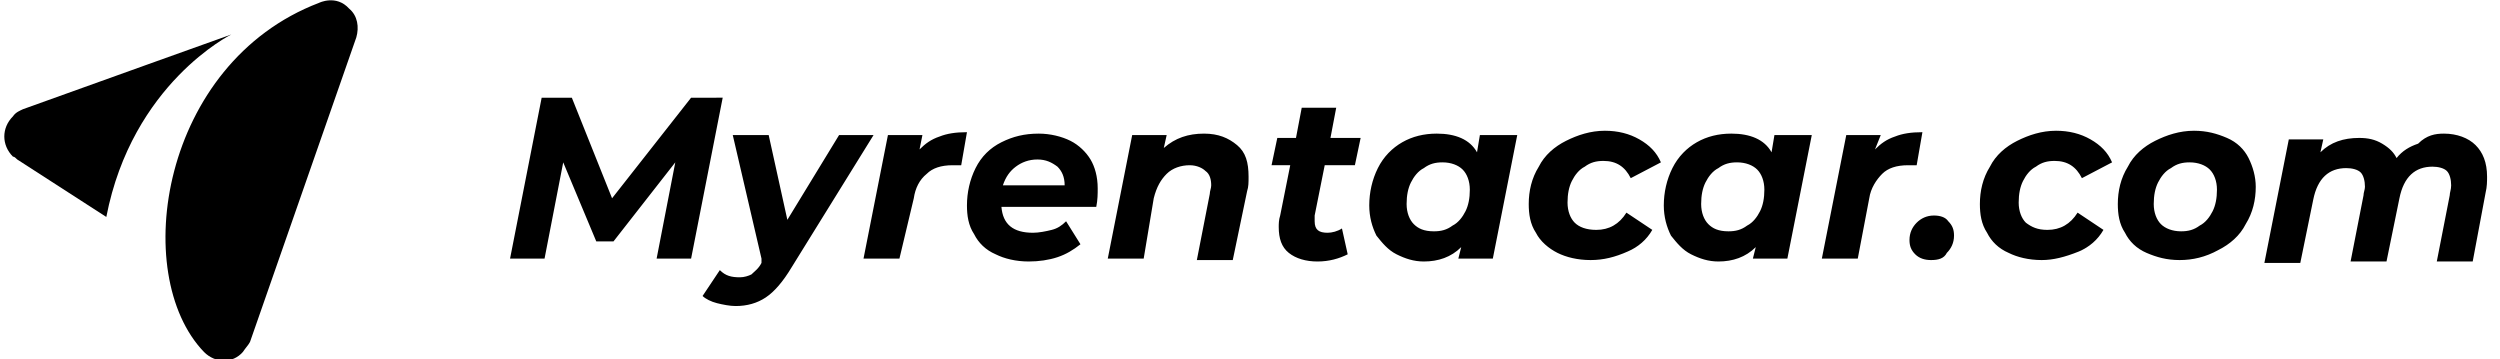
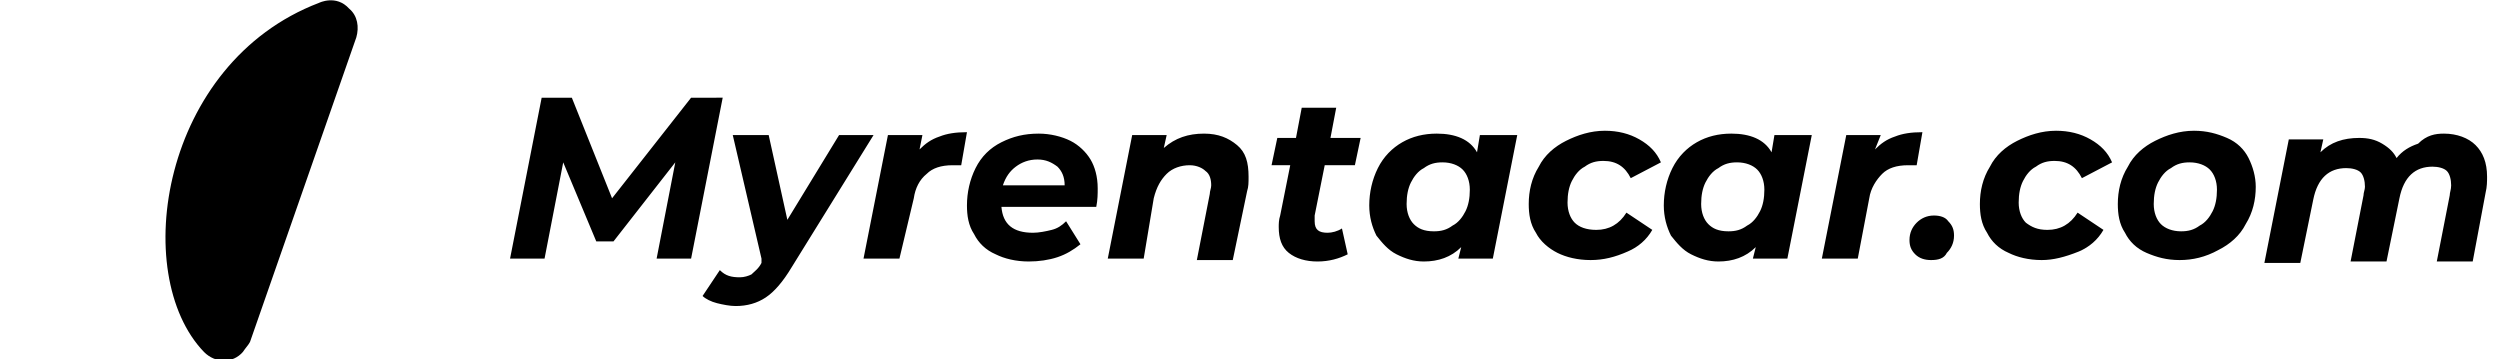
<svg xmlns="http://www.w3.org/2000/svg" xmlns:xlink="http://www.w3.org/1999/xlink" id="Layer_1" x="0px" y="0px" viewBox="0 0 174 25" style="enable-background:new 0 0 174 25;" xml:space="preserve">
  <style type="text/css"> .st0{clip-path:url(#SVGID_3_);} .st1{clip-path:url(#SVGID_4_);fill:#1C2634;} .st2{clip-path:url(#SVGID_7_);} .st3{clip-path:url(#SVGID_8_);fill:#21C699;} .st4{clip-path:url(#SVGID_11_);} .st5{clip-path:url(#SVGID_12_);fill:#1CA2D2;} .st6{clip-path:url(#SVGID_15_);} .st7{clip-path:url(#SVGID_16_);fill:#28C598;} </style>
  <g>
    <g>
      <defs>
        <rect id="SVGID_1_" width="174" height="25" />
      </defs>
      <defs>
        <path id="SVGID_2_" d="M50.3,6.8L48.1,18h-2.4l1.3-6.7l-4.3,5.5h-1.2l-2.3-5.5L37.9,18h-2.4l2.2-11.2h2.1l2.8,7l5.5-7H50.3 L50.3,6.8z M60.8,9.4l-5.7,9.2c-0.6,1-1.2,1.7-1.8,2.1c-0.6,0.4-1.3,0.6-2.1,0.6c-0.4,0-0.9-0.1-1.3-0.2s-0.8-0.3-1-0.5l1.2-1.8 c0.4,0.4,0.8,0.5,1.4,0.5c0.3,0,0.6-0.1,0.8-0.2c0.2-0.2,0.5-0.4,0.7-0.8L53,18l-2-8.6h2.5l1.3,5.9l3.6-5.9H60.8L60.8,9.4z M64,10.4c0.4-0.4,0.8-0.7,1.4-0.9c0.5-0.2,1.1-0.3,1.9-0.3l-0.4,2.3c-0.3,0-0.5,0-0.6,0c-0.8,0-1.4,0.2-1.8,0.6 c-0.5,0.4-0.8,1-0.9,1.7L62.6,18h-2.5l1.7-8.6h2.4L64,10.4L64,10.4z M76.4,13.1c0,0.4,0,0.8-0.1,1.3h-6.6 c0.1,1.2,0.8,1.8,2.2,1.8c0.4,0,0.9-0.1,1.3-0.2c0.4-0.1,0.7-0.3,1-0.6l1,1.6c-0.5,0.4-1,0.7-1.6,0.9c-0.6,0.2-1.3,0.3-2,0.3 c-0.9,0-1.7-0.2-2.3-0.5c-0.7-0.3-1.2-0.8-1.5-1.4c-0.4-0.6-0.5-1.3-0.5-2c0-0.9,0.2-1.8,0.6-2.6c0.4-0.8,1-1.4,1.8-1.8 c0.8-0.4,1.6-0.6,2.6-0.6c0.8,0,1.6,0.2,2.2,0.5c0.6,0.3,1.1,0.8,1.4,1.3C76.2,11.6,76.4,12.3,76.4,13.1L76.4,13.1z M72.2,11.1 c-0.6,0-1.1,0.2-1.5,0.5c-0.4,0.3-0.7,0.7-0.9,1.3h4.3c0-0.6-0.2-1-0.5-1.3C73.2,11.3,72.8,11.1,72.2,11.1L72.2,11.1z M83.8,9.3 c1,0,1.7,0.3,2.3,0.8c0.6,0.5,0.8,1.2,0.8,2.2c0,0.4,0,0.7-0.1,1l-1,4.8h-2.5l0.9-4.6c0-0.2,0.1-0.4,0.1-0.6c0-0.4-0.1-0.8-0.4-1 c-0.2-0.2-0.6-0.4-1.1-0.4c-0.6,0-1.2,0.2-1.6,0.6c-0.4,0.4-0.7,0.9-0.9,1.7L79.6,18h-2.5l1.7-8.6h2.4L81,10.3 C81.8,9.6,82.7,9.3,83.8,9.3L83.8,9.3z M91.5,15c0,0.1,0,0.2,0,0.4c0,0.6,0.3,0.8,0.9,0.8c0.3,0,0.7-0.1,1-0.3l0.4,1.8 c-0.6,0.3-1.3,0.5-2.1,0.5c-0.8,0-1.5-0.2-2-0.6s-0.7-1-0.7-1.8c0-0.2,0-0.5,0.1-0.8l0.7-3.5h-1.3l0.4-1.9h1.3l0.4-2.1H93 l-0.4,2.1h2.1l-0.4,1.9h-2.1L91.5,15L91.5,15z M105.6,9.4l-1.7,8.6h-2.4l0.2-0.8c-0.7,0.7-1.6,1-2.6,1c-0.7,0-1.3-0.2-1.9-0.5 c-0.6-0.3-1-0.8-1.4-1.3c-0.3-0.6-0.5-1.3-0.5-2.1c0-0.9,0.2-1.8,0.6-2.6c0.4-0.8,1-1.4,1.7-1.8c0.7-0.4,1.5-0.6,2.4-0.6 c1.3,0,2.3,0.4,2.8,1.3l0.2-1.2H105.6L105.6,9.4z M99.8,16.1c0.5,0,0.9-0.1,1.3-0.4c0.4-0.2,0.7-0.6,0.9-1 c0.2-0.4,0.3-0.9,0.3-1.5c0-0.6-0.2-1.1-0.5-1.4c-0.3-0.3-0.8-0.5-1.4-0.5c-0.5,0-0.9,0.1-1.3,0.4c-0.4,0.2-0.7,0.6-0.9,1 c-0.2,0.4-0.3,0.9-0.3,1.5c0,0.6,0.2,1.1,0.5,1.4C98.7,15.9,99.1,16.1,99.8,16.1L99.8,16.1z M110.7,18.1c-0.9,0-1.7-0.2-2.3-0.5 s-1.2-0.8-1.5-1.4c-0.4-0.6-0.5-1.3-0.5-2c0-0.9,0.2-1.8,0.7-2.6c0.4-0.8,1.1-1.4,1.9-1.8c0.8-0.4,1.7-0.7,2.7-0.7 c0.9,0,1.7,0.2,2.4,0.6c0.7,0.4,1.2,0.9,1.5,1.6l-2.1,1.1c-0.4-0.8-1-1.2-1.9-1.2c-0.5,0-0.9,0.1-1.3,0.4c-0.4,0.2-0.7,0.6-0.9,1 c-0.2,0.4-0.3,0.9-0.3,1.5c0,0.6,0.2,1.1,0.5,1.4s0.8,0.5,1.5,0.5c0.9,0,1.6-0.4,2.1-1.2l1.8,1.2c-0.4,0.7-1,1.2-1.7,1.5 C112.4,17.9,111.6,18.1,110.7,18.1L110.7,18.1z M126.1,9.4l-1.7,8.6H122l0.2-0.8c-0.7,0.7-1.6,1-2.6,1c-0.7,0-1.3-0.2-1.9-0.5 c-0.6-0.3-1-0.8-1.4-1.3c-0.3-0.6-0.5-1.3-0.5-2.1c0-0.9,0.2-1.8,0.6-2.6c0.4-0.8,1-1.4,1.7-1.8c0.7-0.4,1.5-0.6,2.4-0.6 c1.3,0,2.3,0.4,2.8,1.3l0.2-1.2H126.1L126.1,9.4z M120.3,16.1c0.5,0,0.9-0.1,1.3-0.4c0.4-0.2,0.7-0.6,0.9-1 c0.2-0.4,0.3-0.9,0.3-1.5c0-0.6-0.2-1.1-0.5-1.4c-0.3-0.3-0.8-0.5-1.4-0.5c-0.5,0-0.9,0.1-1.3,0.4c-0.4,0.2-0.7,0.6-0.9,1 c-0.2,0.4-0.3,0.9-0.3,1.5c0,0.6,0.2,1.1,0.5,1.4C119.2,15.9,119.6,16.1,120.3,16.1L120.3,16.1z M130.5,10.4 c0.4-0.4,0.8-0.7,1.4-0.9c0.5-0.2,1.1-0.3,1.9-0.3l-0.4,2.3c-0.3,0-0.5,0-0.6,0c-0.8,0-1.4,0.2-1.8,0.6s-0.8,1-0.9,1.7l-0.8,4.2 h-2.5l1.7-8.6h2.4L130.5,10.4L130.5,10.4z" />
      </defs>
      <clipPath id="SVGID_3_">
        <use xlink:href="#SVGID_1_" style="overflow:visible;" />
      </clipPath>
      <clipPath id="SVGID_4_" class="st0">
        <use xlink:href="#SVGID_2_" style="overflow:visible;" />
      </clipPath>
      <rect x="30.5" y="1.8" class="st1" width="108.3" height="24.4" />
    </g>
    <g>
      <defs>
        <rect id="SVGID_5_" width="174" height="25" />
      </defs>
      <defs>
        <path id="SVGID_6_" d="M134.4,18.1c-0.4,0-0.8-0.1-1.1-0.4c-0.3-0.3-0.4-0.6-0.4-1c0-0.5,0.2-0.9,0.5-1.2 c0.3-0.3,0.7-0.5,1.2-0.5c0.4,0,0.8,0.1,1,0.4c0.3,0.3,0.4,0.6,0.4,1c0,0.5-0.2,0.9-0.5,1.2C135.3,18,134.9,18.1,134.4,18.1 L134.4,18.1z M142.1,18.1c-0.9,0-1.7-0.2-2.3-0.5c-0.7-0.3-1.2-0.8-1.5-1.4c-0.4-0.6-0.5-1.3-0.5-2c0-0.9,0.2-1.8,0.7-2.6 c0.4-0.8,1.1-1.4,1.9-1.8c0.8-0.4,1.7-0.7,2.7-0.7c0.9,0,1.7,0.2,2.4,0.6c0.7,0.4,1.2,0.9,1.5,1.6l-2.1,1.1 c-0.4-0.8-1-1.2-1.9-1.2c-0.5,0-0.9,0.1-1.3,0.4c-0.4,0.2-0.7,0.6-0.9,1c-0.2,0.4-0.3,0.9-0.3,1.5c0,0.6,0.2,1.1,0.5,1.4 c0.4,0.3,0.8,0.5,1.5,0.5c0.9,0,1.6-0.4,2.1-1.2l1.8,1.2c-0.4,0.7-1,1.2-1.7,1.5C143.7,17.9,142.9,18.1,142.1,18.1L142.1,18.1z M151.7,18.1c-0.9,0-1.6-0.2-2.3-0.5c-0.7-0.3-1.2-0.8-1.5-1.4c-0.4-0.6-0.5-1.3-0.5-2c0-0.9,0.2-1.8,0.7-2.6 c0.4-0.8,1.1-1.4,1.9-1.8c0.8-0.4,1.7-0.7,2.7-0.7c0.9,0,1.6,0.2,2.3,0.5c0.7,0.3,1.2,0.8,1.5,1.4s0.5,1.3,0.5,2 c0,0.9-0.2,1.8-0.7,2.6c-0.4,0.8-1.1,1.4-1.9,1.8C153.5,17.9,152.6,18.1,151.7,18.1L151.7,18.1z M151.8,16.1 c0.5,0,0.9-0.1,1.3-0.4c0.4-0.2,0.7-0.6,0.9-1c0.2-0.4,0.3-0.9,0.3-1.5c0-0.6-0.2-1.1-0.5-1.4c-0.3-0.3-0.8-0.5-1.4-0.5 c-0.5,0-0.9,0.1-1.3,0.4c-0.4,0.2-0.7,0.6-0.9,1c-0.2,0.4-0.3,0.9-0.3,1.5c0,0.6,0.2,1.1,0.5,1.4 C150.7,15.9,151.2,16.1,151.8,16.1L151.8,16.1z M170.1,9.3c0.9,0,1.7,0.3,2.2,0.8s0.8,1.2,0.8,2.2c0,0.3,0,0.7-0.1,1.1l-0.9,4.8 h-2.5l0.9-4.6c0-0.2,0.1-0.4,0.1-0.7c0-0.4-0.1-0.8-0.3-1c-0.2-0.2-0.6-0.3-1-0.3c-1.2,0-2,0.7-2.3,2.2l-0.9,4.4h-2.5l0.9-4.6 c0-0.2,0.1-0.4,0.1-0.6c0-0.4-0.1-0.8-0.3-1c-0.2-0.2-0.6-0.3-1-0.3c-1.2,0-2,0.7-2.3,2.2l-0.9,4.4h-2.5l1.7-8.6h2.4l-0.2,0.9 c0.7-0.7,1.6-1,2.7-1c0.6,0,1.1,0.1,1.6,0.4s0.8,0.6,1,1c0.4-0.5,0.9-0.8,1.5-1C168.9,9.4,169.5,9.3,170.1,9.3L170.1,9.3z" />
      </defs>
      <clipPath id="SVGID_7_">
        <use xlink:href="#SVGID_5_" style="overflow:visible;" />
      </clipPath>
      <clipPath id="SVGID_8_" class="st2">
        <use xlink:href="#SVGID_6_" style="overflow:visible;" />
      </clipPath>
      <rect x="128" y="4.3" class="st3" width="50.2" height="18.9" />
    </g>
    <g>
      <defs>
        <rect id="SVGID_9_" width="174" height="25" />
      </defs>
      <defs>
-         <path id="SVGID_10_" d="M7.4,15.1c1.8-9.3,8.7-12.7,8.7-12.7S5.2,6.3,1.6,7.6C1.4,7.7,1.1,7.8,0.9,8.1c-0.8,0.8-0.8,2,0,2.8 C1,10.9,1.1,11,1.2,11.1L7.4,15.1L7.4,15.1z" />
-       </defs>
+         </defs>
      <clipPath id="SVGID_11_">
        <use xlink:href="#SVGID_9_" style="overflow:visible;" />
      </clipPath>
      <clipPath id="SVGID_12_" class="st4">
        <use xlink:href="#SVGID_10_" style="overflow:visible;" />
      </clipPath>
      <rect x="-4.7" y="-2.7" class="st5" width="25.7" height="22.7" />
    </g>
    <g>
      <defs>
        <rect id="SVGID_13_" width="174" height="25" />
      </defs>
      <defs>
        <path id="SVGID_14_" d="M17.4,23.8l7.4-21.2l0,0c0.2-0.7,0.1-1.5-0.5-2c-0.9-1-2.1-0.4-2.1-0.4c-11,4.2-13.2,18.9-8,24.3 c0.8,0.8,2,0.8,2.7,0C17.1,24.2,17.3,24,17.4,23.8" />
      </defs>
      <clipPath id="SVGID_15_">
        <use xlink:href="#SVGID_13_" style="overflow:visible;" />
      </clipPath>
      <clipPath id="SVGID_16_" class="st6">
        <use xlink:href="#SVGID_14_" style="overflow:visible;" />
      </clipPath>
      <rect x="6.5" y="-5" class="st7" width="23.4" height="35" />
    </g>
  </g>
</svg>